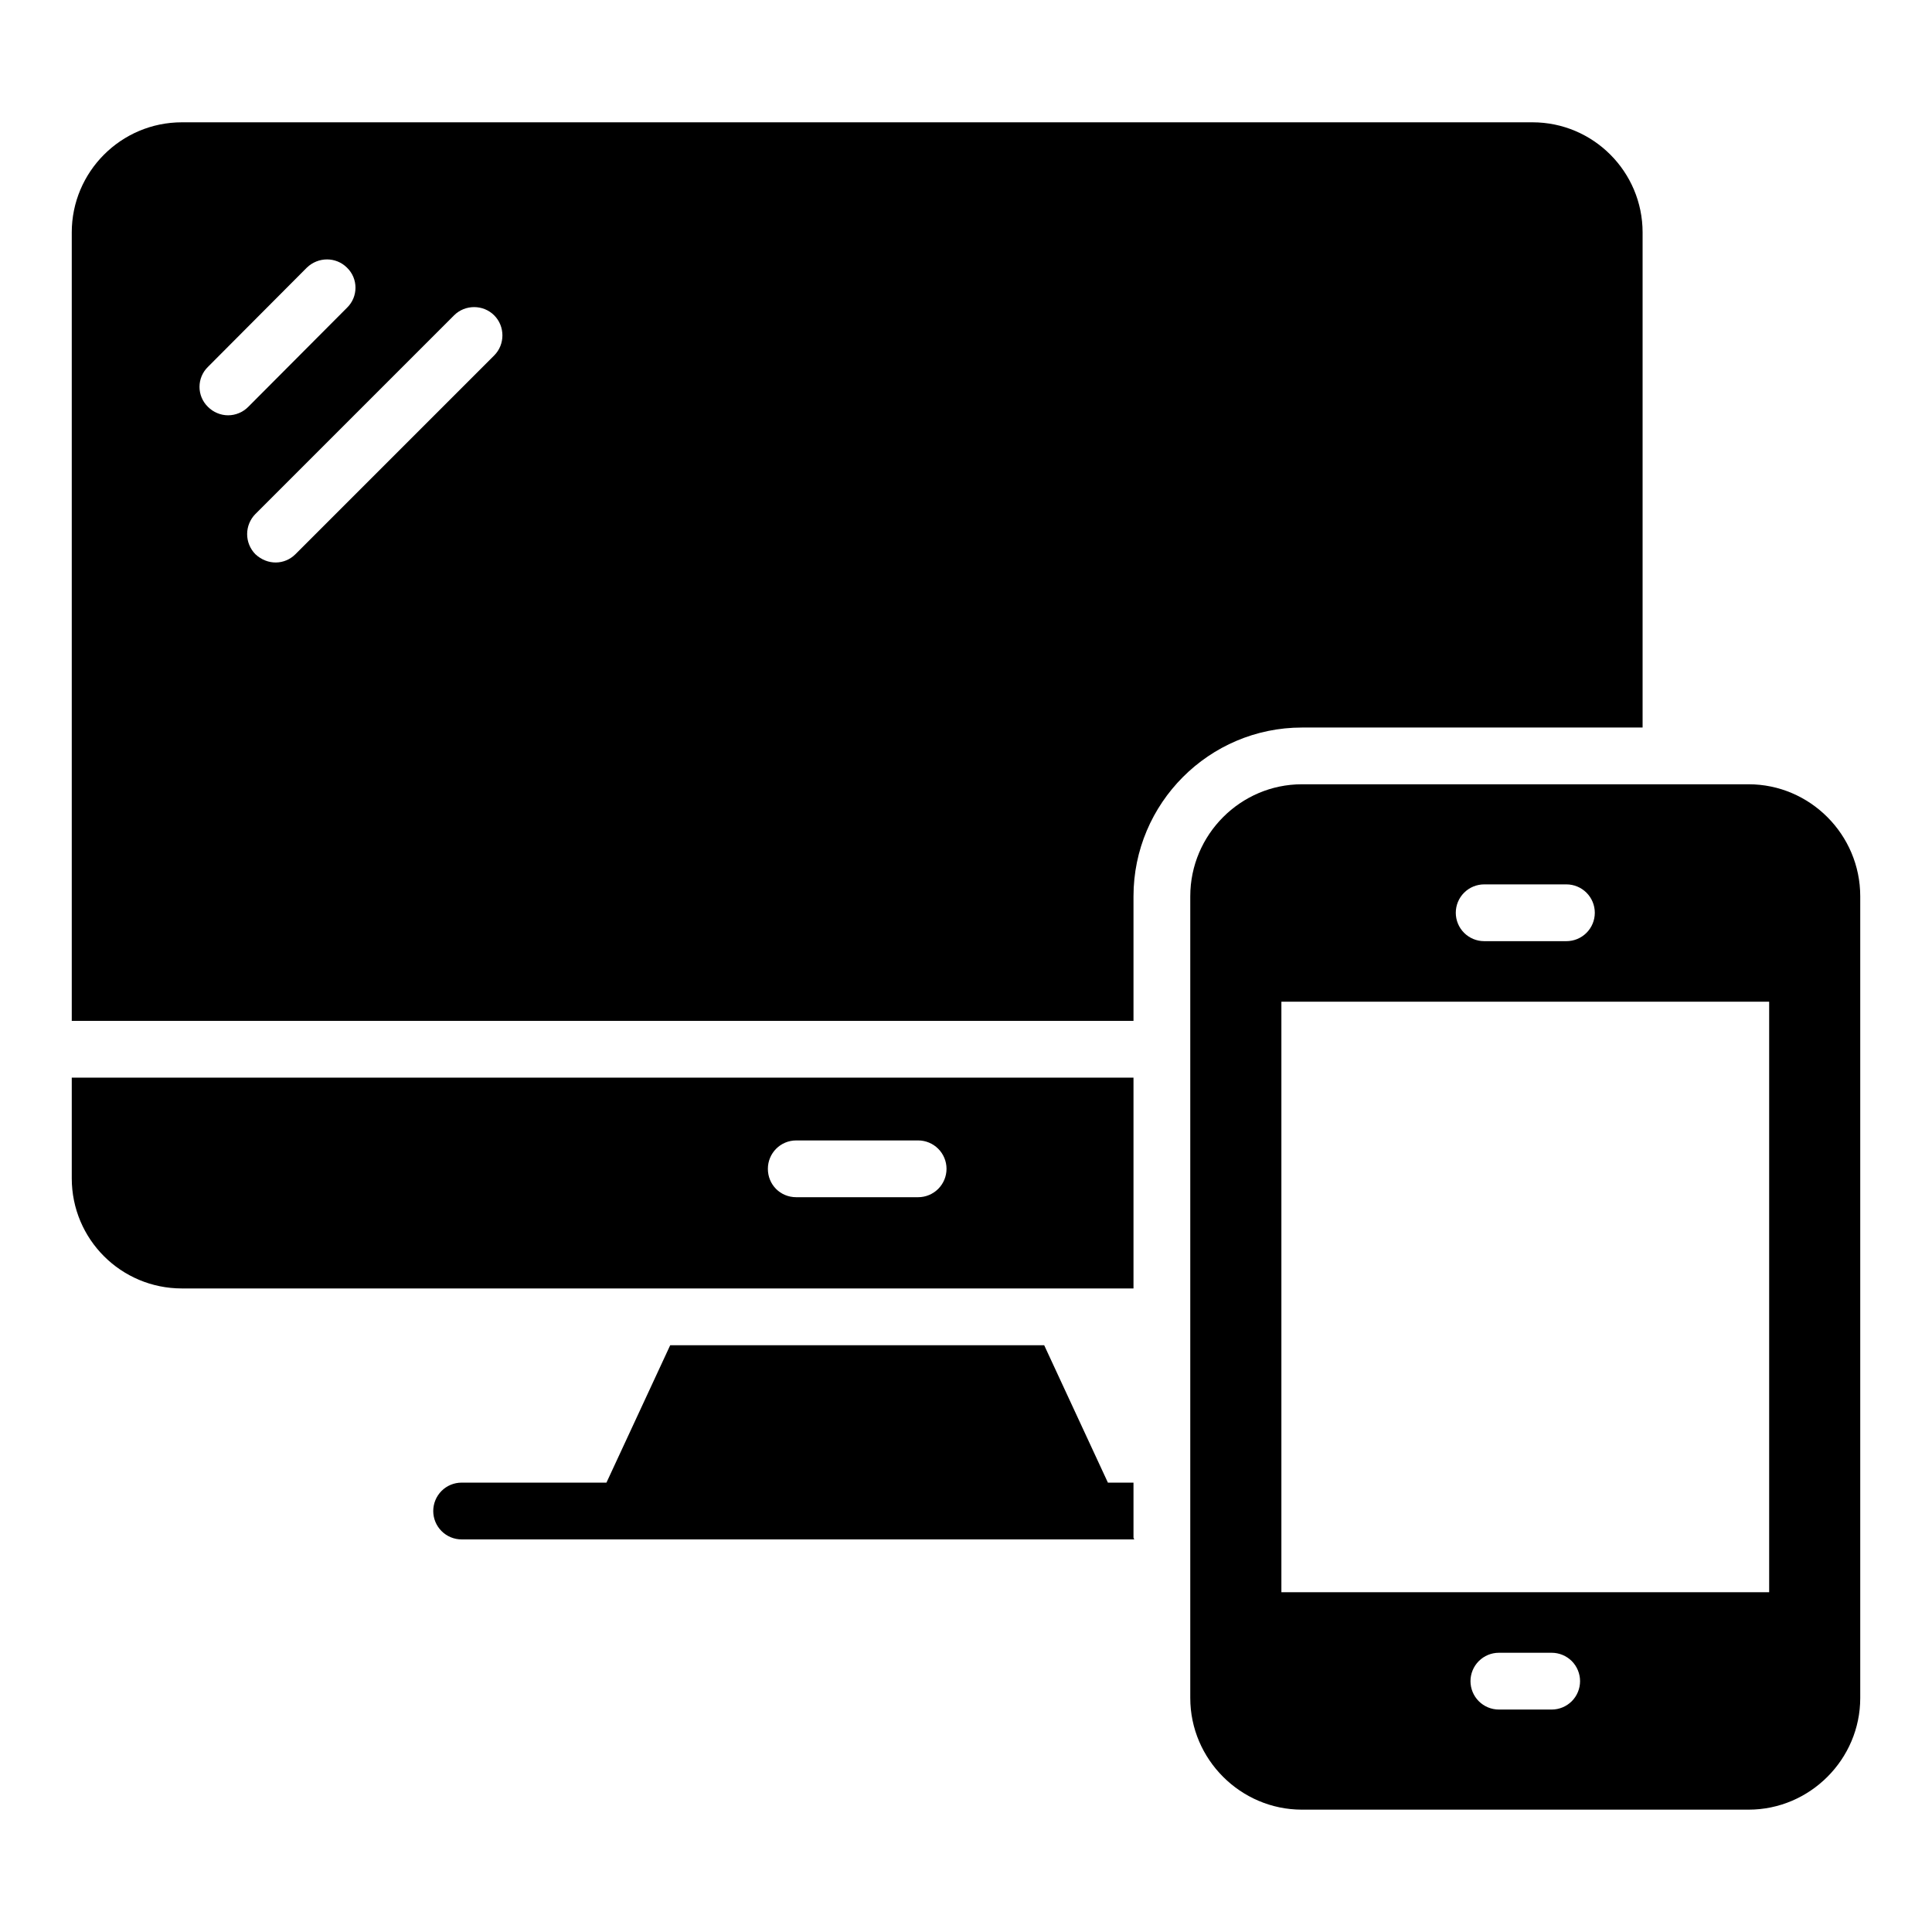
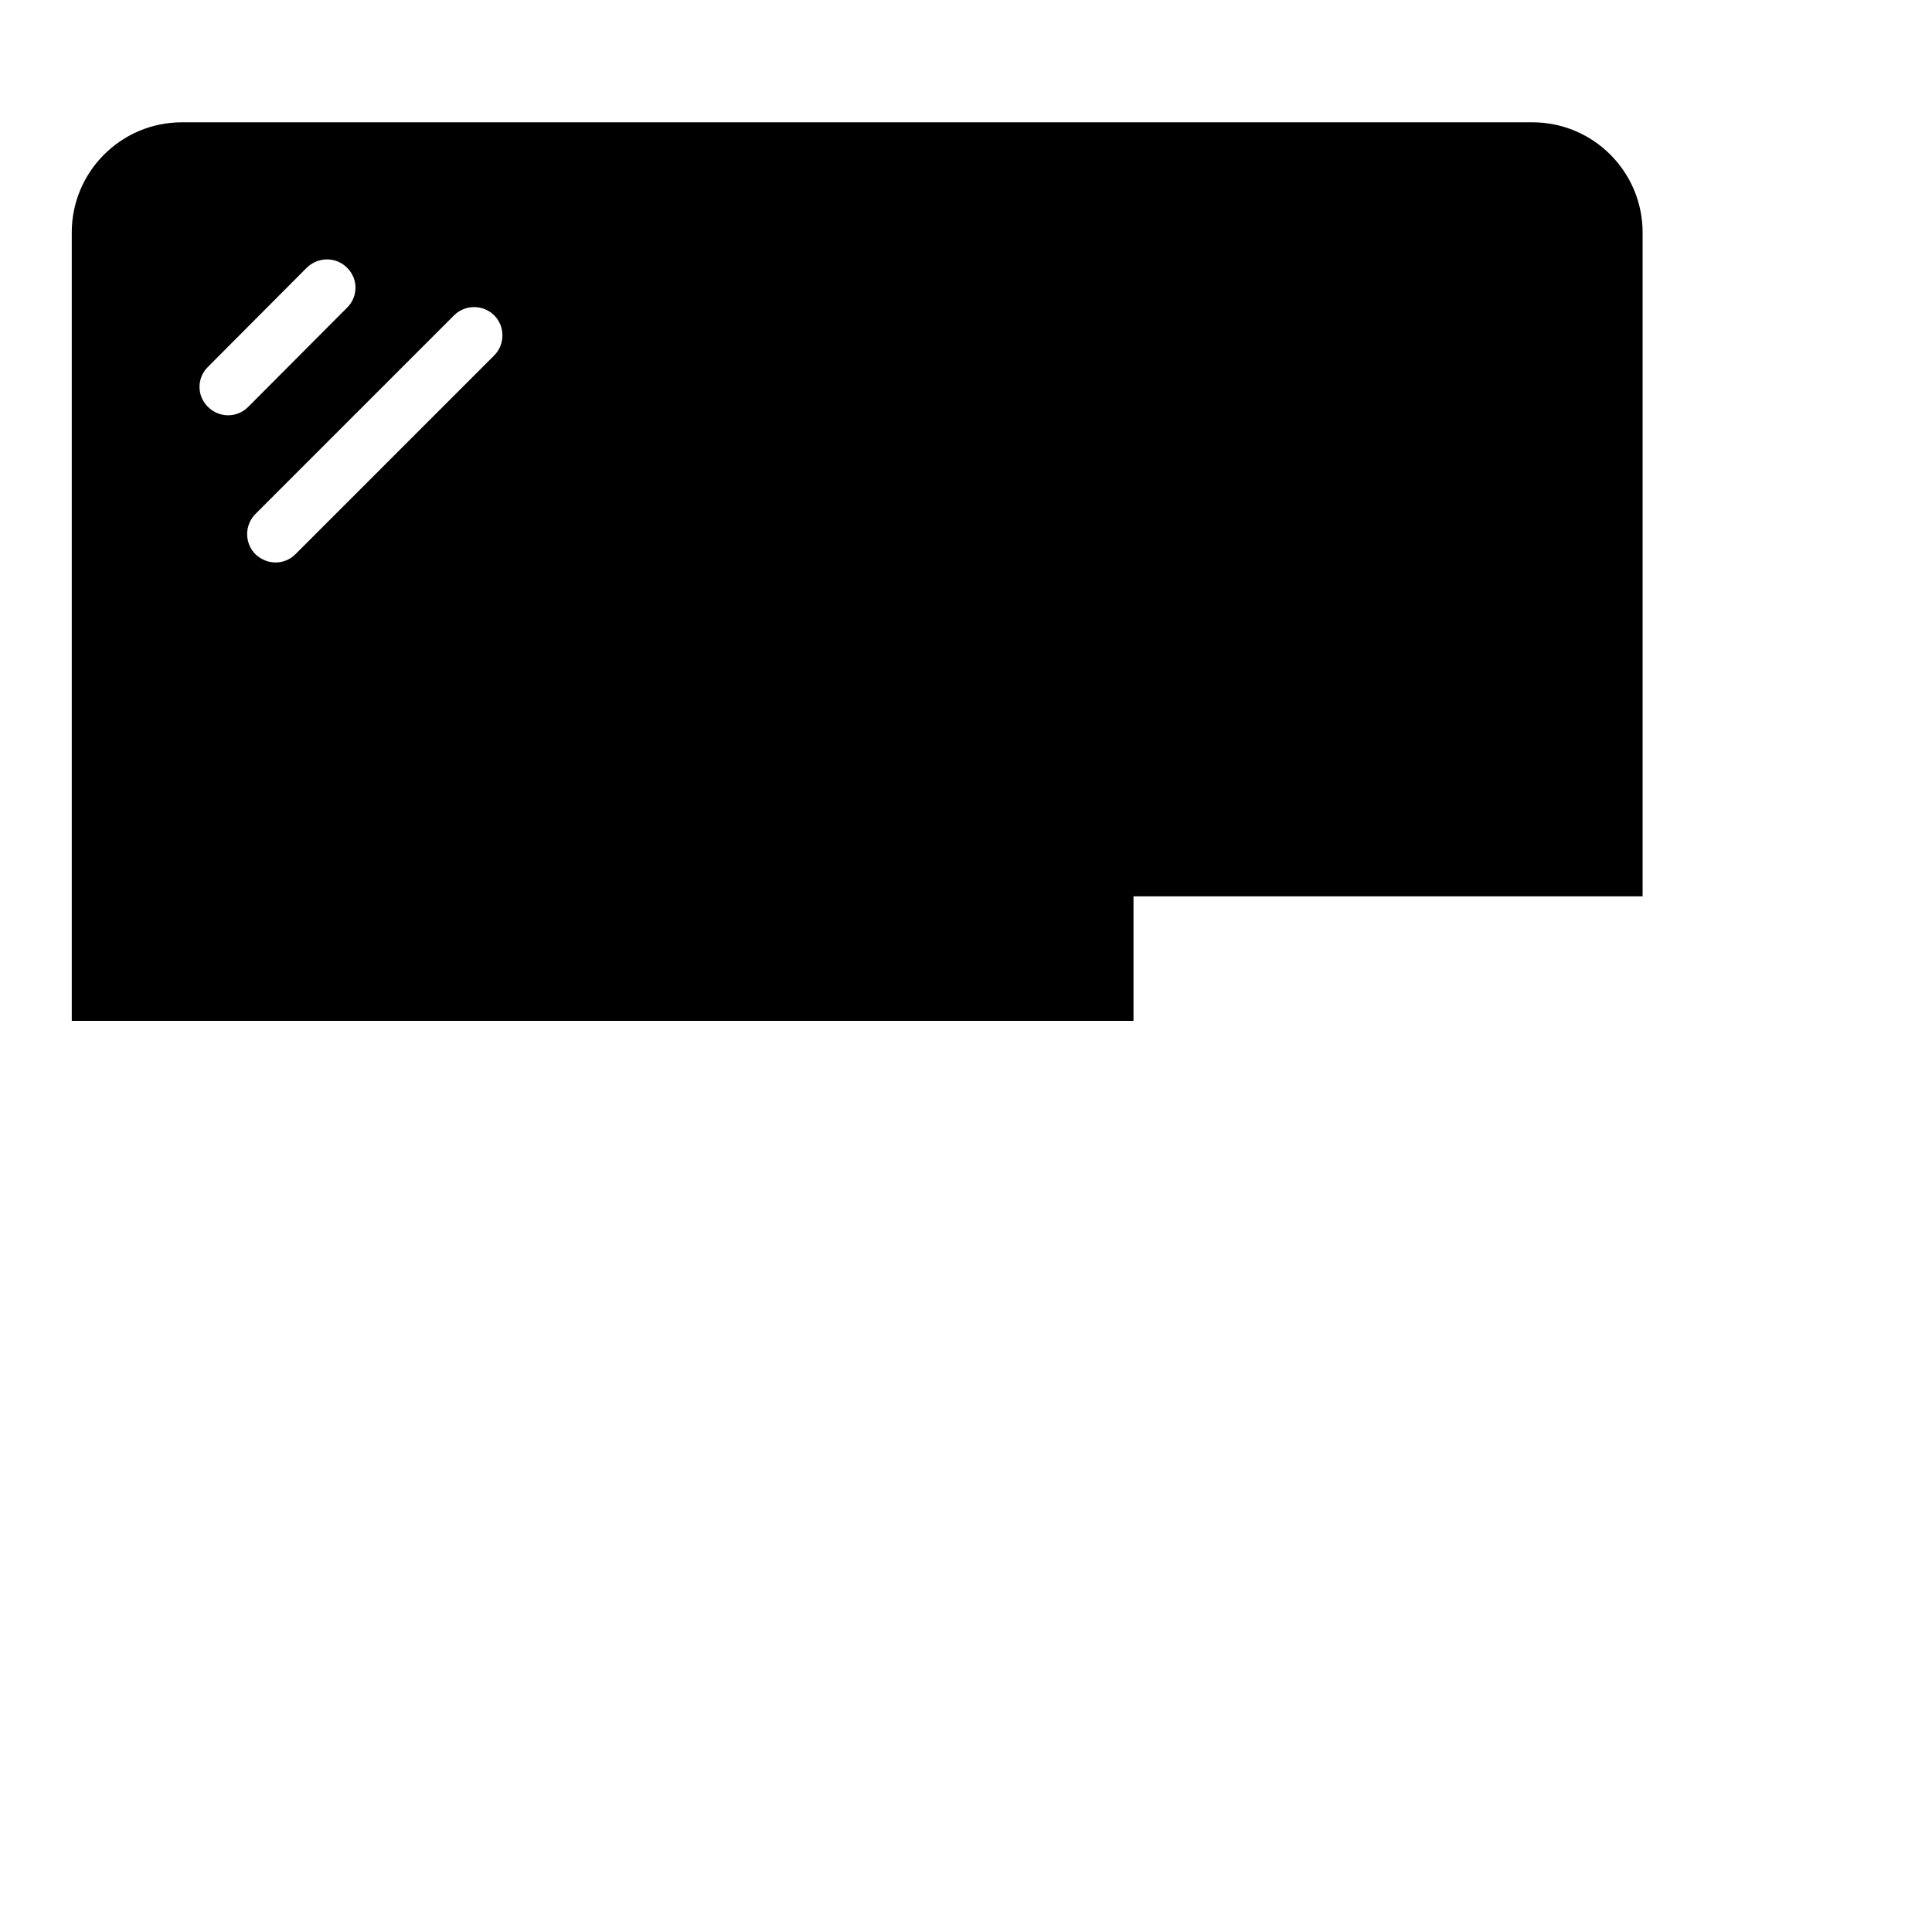
<svg xmlns="http://www.w3.org/2000/svg" width="49" height="49" viewBox="0 0 49 49" fill="none">
-   <path d="M28.748 37.603H28.099L26.483 34.118H16.998L15.381 37.603H11.708C11.517 37.603 11.334 37.678 11.199 37.813C11.064 37.949 10.988 38.132 10.988 38.323C10.988 38.514 11.064 38.697 11.199 38.832C11.334 38.967 11.517 39.043 11.708 39.043H28.767L28.748 39.001V37.603ZM28.748 27.331H1.82V29.884C1.82 31.43 3.068 32.678 4.614 32.678H28.748V27.331ZM23.286 30.364H20.195C19.791 30.364 19.475 30.047 19.475 29.644C19.475 29.251 19.791 28.924 20.195 28.924H23.286C23.477 28.924 23.66 29 23.795 29.135C23.93 29.27 24.006 29.453 24.006 29.644C24.006 29.835 23.93 30.018 23.795 30.153C23.66 30.288 23.477 30.364 23.286 30.364ZM44.348 19.891H33.02C31.465 19.891 30.188 21.167 30.188 22.732V43.065C30.188 44.62 31.465 45.897 33.02 45.897H44.348C45.904 45.897 47.18 44.62 47.18 43.065V22.732C47.18 21.167 45.904 19.891 44.348 19.891ZM37.642 22.43H39.728C39.919 22.43 40.102 22.506 40.237 22.641C40.372 22.776 40.448 22.959 40.448 23.15C40.448 23.341 40.372 23.524 40.237 23.659C40.102 23.794 39.919 23.87 39.728 23.87H37.642C37.451 23.87 37.268 23.794 37.133 23.659C36.998 23.524 36.922 23.341 36.922 23.15C36.922 22.959 36.998 22.776 37.133 22.641C37.268 22.506 37.451 22.43 37.642 22.43ZM39.354 43.358H38.015C37.824 43.358 37.641 43.282 37.506 43.147C37.371 43.012 37.295 42.829 37.295 42.638C37.295 42.447 37.371 42.264 37.506 42.129C37.641 41.994 37.824 41.918 38.015 41.918H39.354C39.545 41.918 39.728 41.994 39.864 42.129C39.998 42.264 40.074 42.447 40.074 42.638C40.074 42.829 39.998 43.012 39.864 43.147C39.728 43.282 39.545 43.358 39.354 43.358ZM44.87 40.382H32.499V25.406H44.87V40.382Z" fill="black" />
-   <path d="M41.66 18.452V5.895C41.66 4.359 40.412 3.102 38.867 3.102H4.614C3.068 3.102 1.82 4.359 1.82 5.895V25.892H28.748V22.734C28.748 20.372 30.668 18.452 33.02 18.452H41.66ZM5.276 10.321C4.988 10.042 4.988 9.582 5.276 9.303L7.782 6.788C8.07 6.51 8.521 6.51 8.8 6.788C9.088 7.066 9.088 7.527 8.8 7.806L6.294 10.321C6.227 10.388 6.148 10.441 6.061 10.477C5.973 10.514 5.88 10.533 5.785 10.533C5.691 10.533 5.597 10.514 5.51 10.477C5.422 10.441 5.343 10.388 5.276 10.321ZM12.534 9.015L7.494 14.055C7.221 14.328 6.787 14.345 6.476 14.055C6.343 13.919 6.268 13.737 6.268 13.546C6.268 13.356 6.343 13.173 6.476 13.038L11.516 7.998C11.795 7.719 12.255 7.719 12.534 7.998C12.812 8.276 12.812 8.737 12.534 9.015Z" fill="black" />
+   <path d="M41.66 18.452V5.895C41.66 4.359 40.412 3.102 38.867 3.102H4.614C3.068 3.102 1.82 4.359 1.82 5.895V25.892H28.748V22.734H41.66ZM5.276 10.321C4.988 10.042 4.988 9.582 5.276 9.303L7.782 6.788C8.07 6.51 8.521 6.51 8.8 6.788C9.088 7.066 9.088 7.527 8.8 7.806L6.294 10.321C6.227 10.388 6.148 10.441 6.061 10.477C5.973 10.514 5.88 10.533 5.785 10.533C5.691 10.533 5.597 10.514 5.51 10.477C5.422 10.441 5.343 10.388 5.276 10.321ZM12.534 9.015L7.494 14.055C7.221 14.328 6.787 14.345 6.476 14.055C6.343 13.919 6.268 13.737 6.268 13.546C6.268 13.356 6.343 13.173 6.476 13.038L11.516 7.998C11.795 7.719 12.255 7.719 12.534 7.998C12.812 8.276 12.812 8.737 12.534 9.015Z" fill="black" />
</svg>